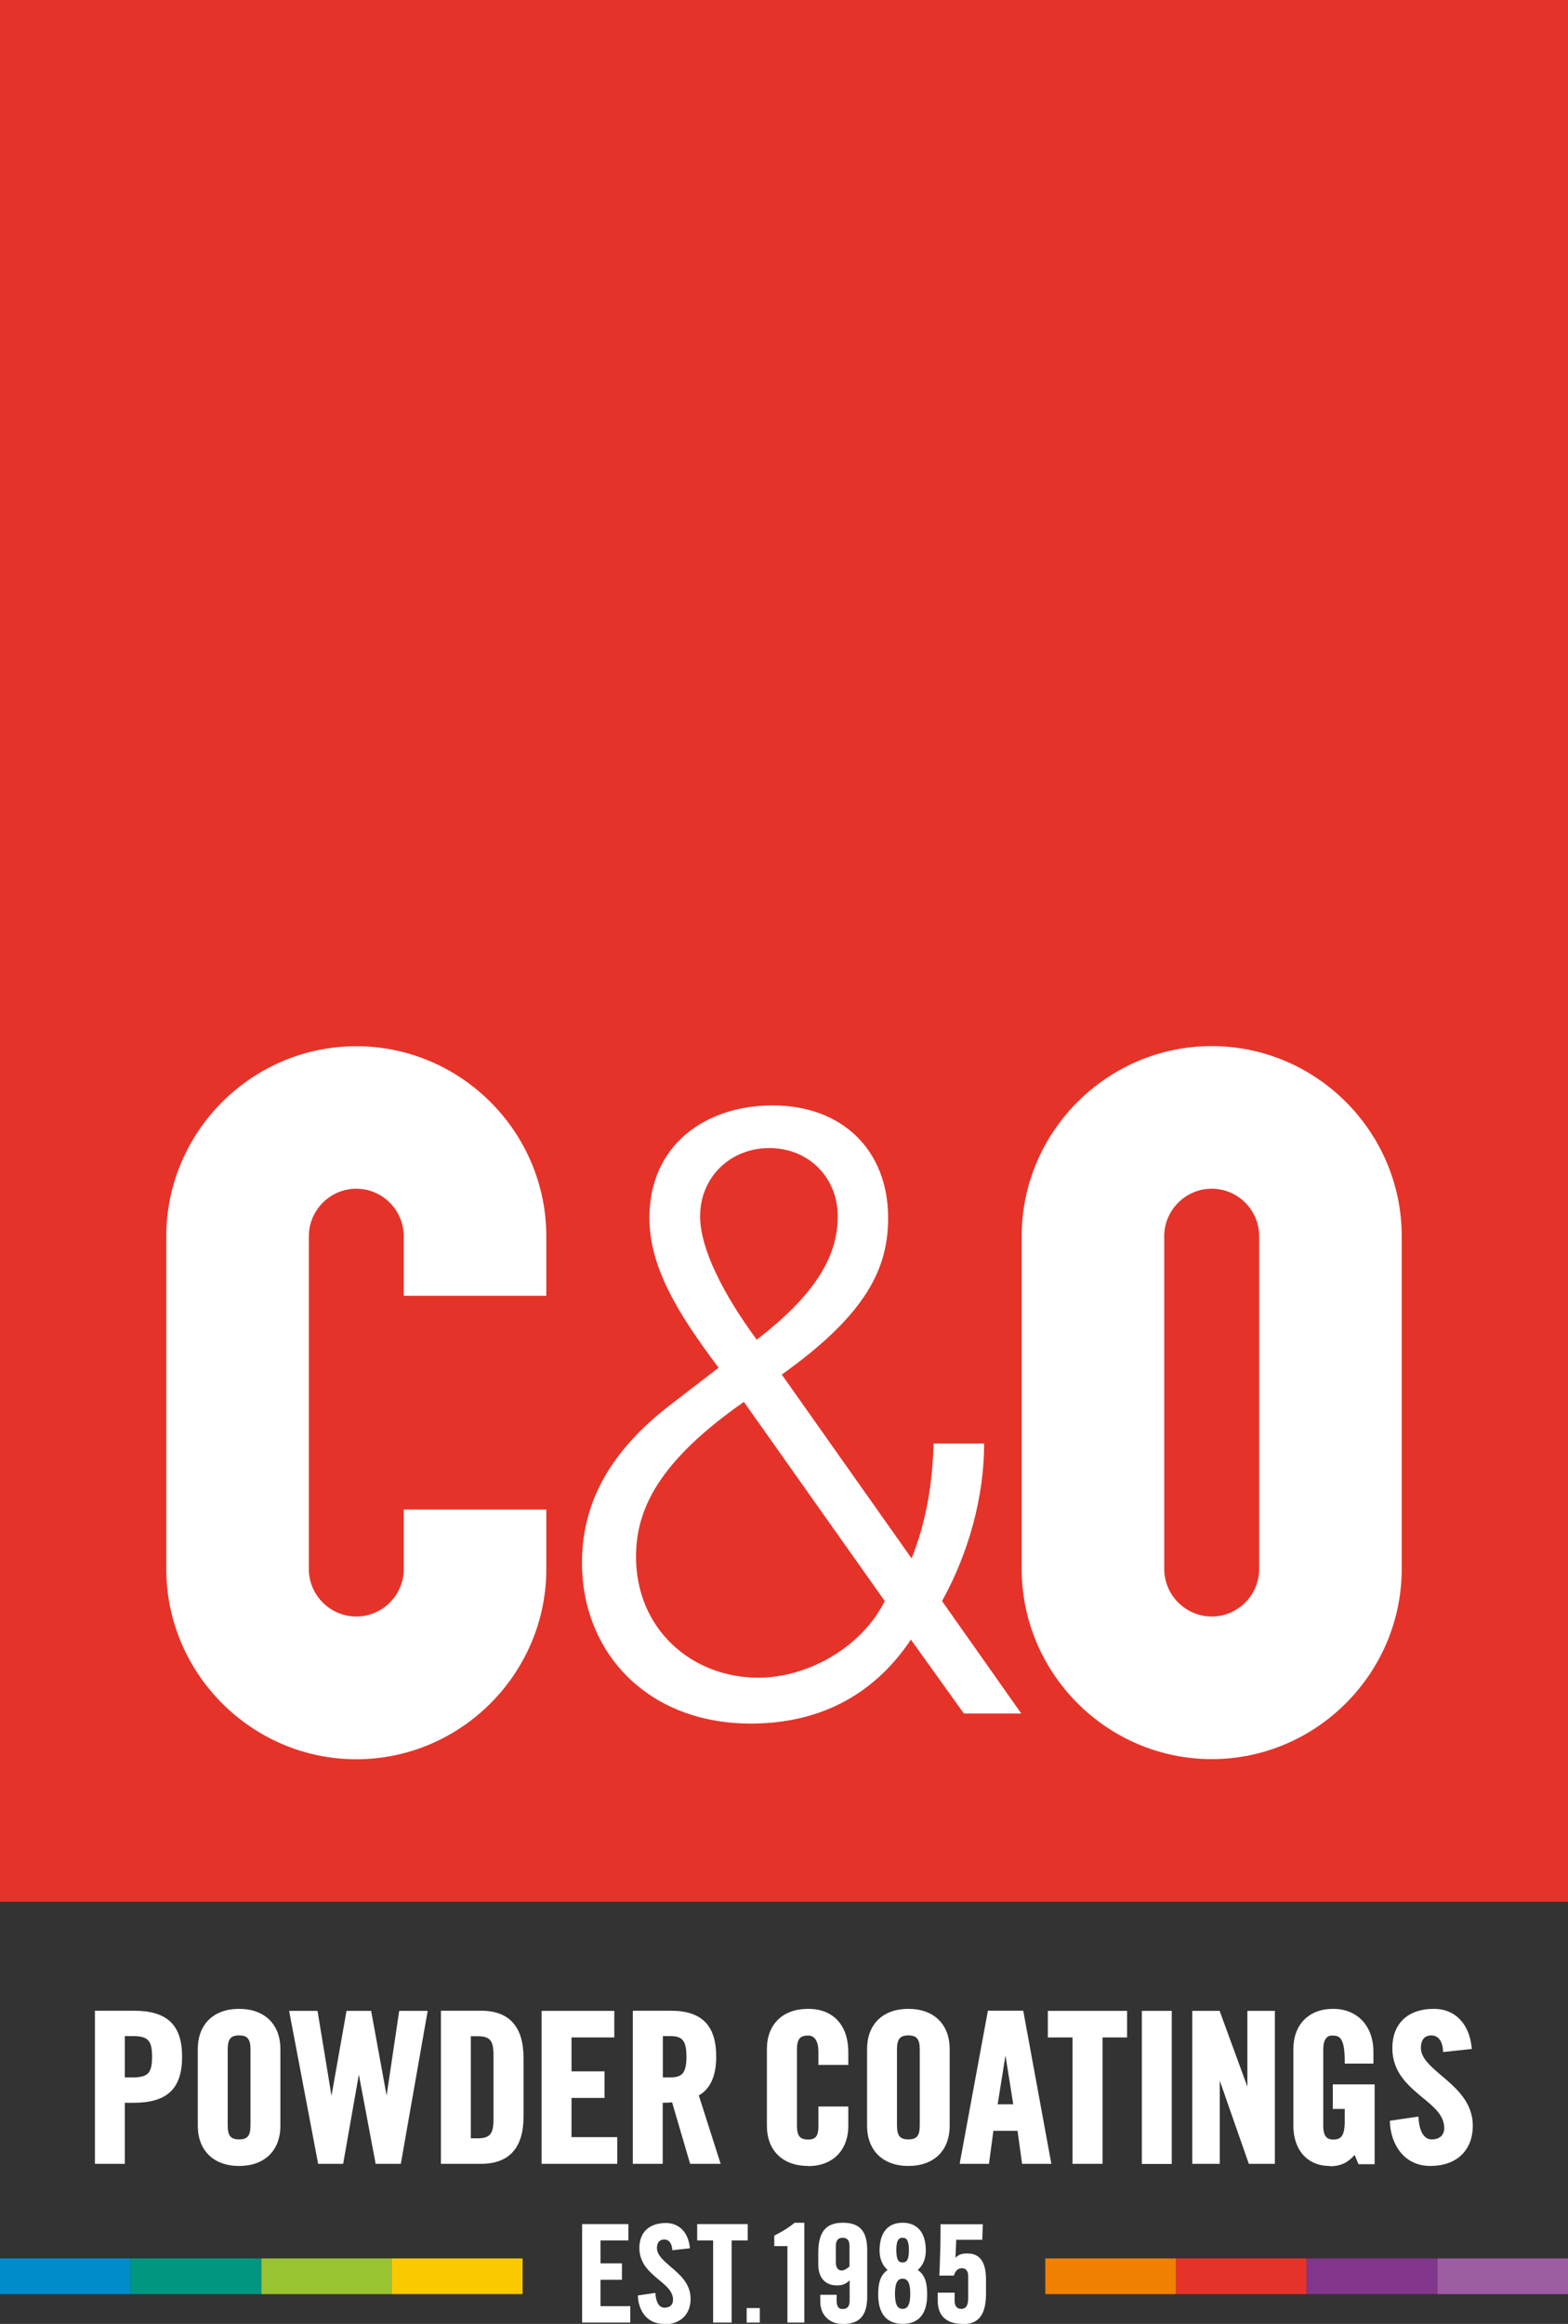
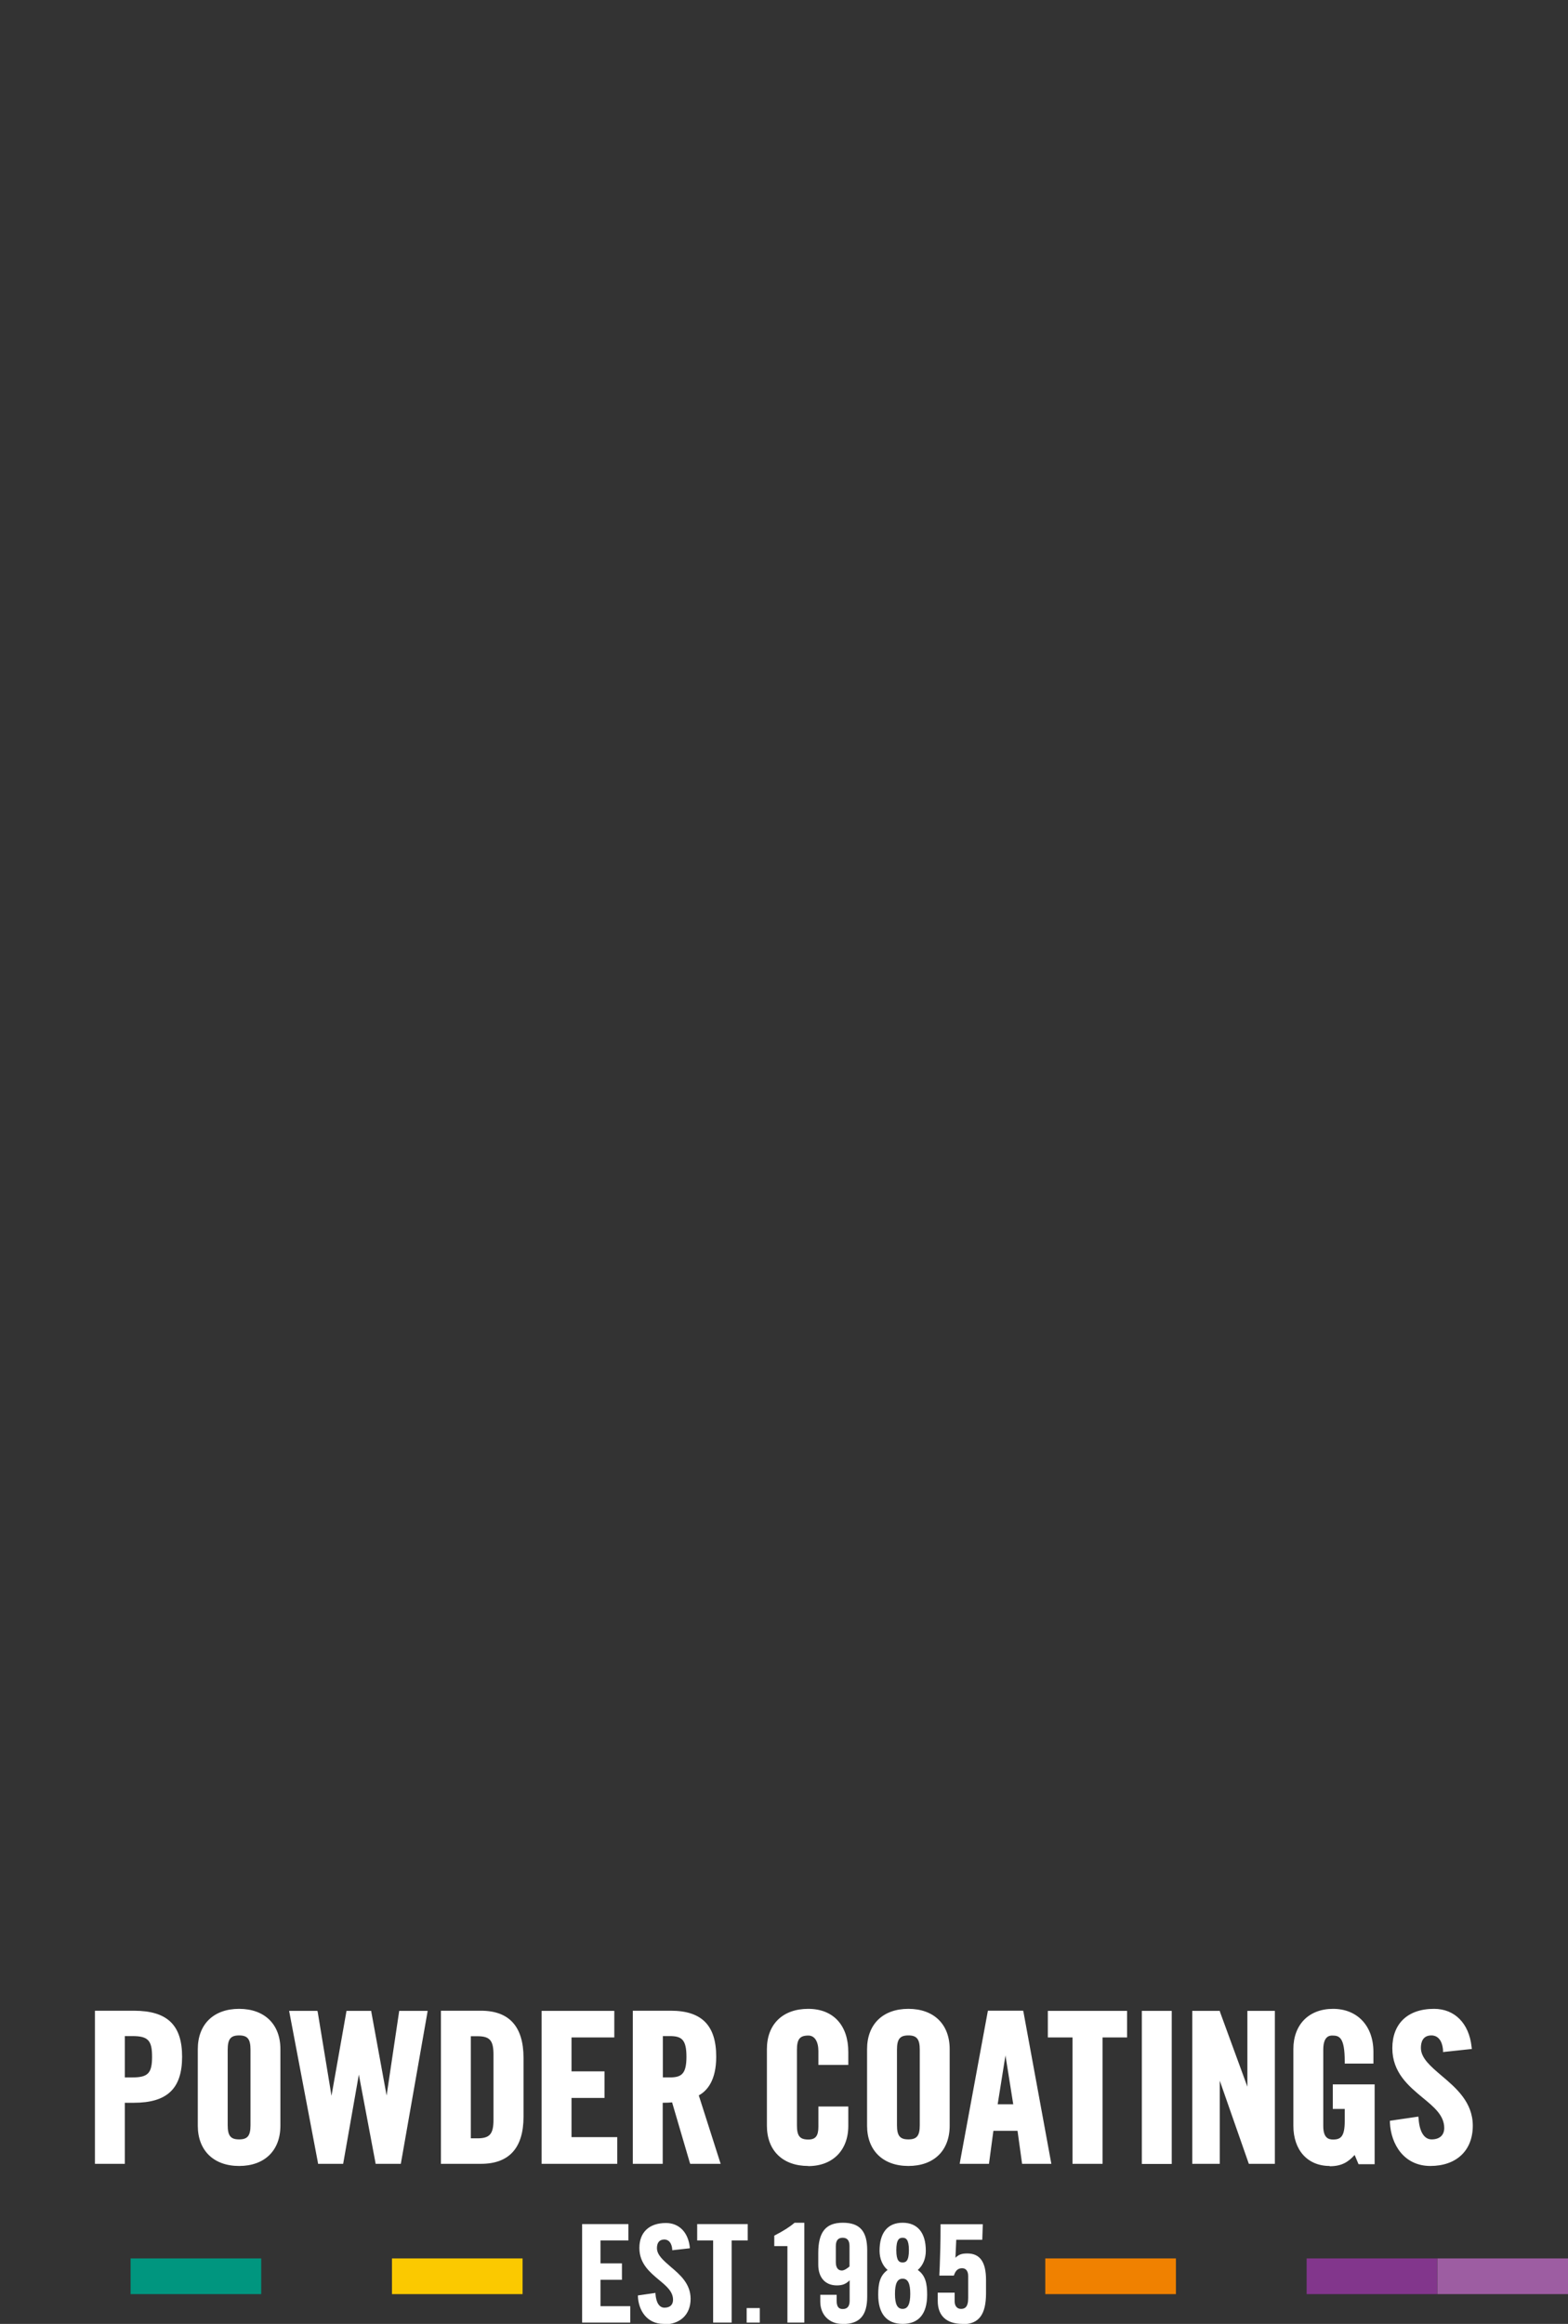
<svg xmlns="http://www.w3.org/2000/svg" id="Layer_2" viewBox="0 0 116.93 173.19">
  <rect x="0" y="0" width="116.93" height="173.19" fill="#333333" stroke="none" />
  <defs>
    <style>.cls-4{fill:#e63329}.cls-5{fill:#fff}</style>
  </defs>
  <g id="Layer_1-2">
-     <path class="cls-4" d="M0 0h116.93v141.73H0z" />
-     <path class="cls-5" d="M104.53 116.92c0 7.8-6.38 14.18-14.17 14.18s-14.17-6.38-14.17-14.18V92.13c0-7.79 6.38-14.17 14.17-14.17s14.17 6.38 14.17 14.17v24.79zM93.9 92.13c0-1.95-1.59-3.54-3.54-3.54s-3.54 1.6-3.54 3.54v24.79c0 1.95 1.59 3.55 3.54 3.55s3.54-1.59 3.54-3.55V92.13zM30.11 112.5v4.43c0 1.95-1.59 3.54-3.54 3.54s-3.54-1.59-3.54-3.54V92.14c0-1.95 1.59-3.55 3.54-3.55s3.54 1.6 3.54 3.55v4.43h10.63v-4.43c0-7.8-6.38-14.17-14.17-14.17S12.4 84.35 12.4 92.14v24.79c0 7.79 6.38 14.18 14.17 14.18s14.17-6.38 14.17-14.18v-4.43H30.11zm37.83 9.67c-2.52 3.8-6.42 6.28-11.95 6.28-7.74 0-12.59-5.33-12.59-11.99 0-4.76 2.39-8.5 6.48-11.68l3.71-2.85c-3.21-4.25-5.16-7.62-5.16-11.17 0-5.46 4.22-8.38 9.18-8.38 5.22 0 8.62 3.36 8.62 8.38 0 3.68-1.51 7.11-7.93 11.68l9.68 13.7c1.13-2.79 1.57-5.78 1.64-8.56h3.77c0 3.93-1.13 8.12-3.14 11.74l5.91 8.38h-4.28l-3.96-5.52zm-12.46-17.7c-6.35 4.44-8.05 7.99-8.05 11.55 0 5.39 4.15 9.01 9.12 9.01 3.65 0 7.68-2.22 9.43-5.71l-10.51-14.85zm.95-4.63c4.97-3.81 6.04-6.73 6.04-9.2 0-2.92-2.2-5.08-5.1-5.08s-5.16 2.16-5.16 5.08c0 2.41 1.7 5.77 4.22 9.2" />
-     <path fill="#008bcb" d="M0 168.31h9.74v2.66H0z" />
    <path fill="#00967f" d="M9.74 168.31h9.74v2.66H9.74z" />
-     <path fill="#9ac331" d="M19.49 168.31h9.74v2.66h-9.74z" />
+     <path fill="#9ac331" d="M19.49 168.31h9.74h-9.74z" />
    <path fill="#fbc900" d="M29.23 168.31h9.74v2.66h-9.74z" />
    <path fill="#f08100" d="M77.95 168.31h9.74v2.66h-9.74z" />
-     <path class="cls-4" d="M87.7 168.31h9.74v2.66H87.7z" />
    <path fill="#82368c" d="M97.44 168.31h9.74v2.66h-9.74z" />
    <path fill="#9d5da2" d="M107.19 168.31h9.74v2.66h-9.74z" />
    <path class="cls-5" d="M9.31 161.26H7.08v-11.41h2.9c2.49 0 3.6 1.06 3.6 3.43s-1.11 3.43-3.6 3.43h-.67v4.55zm0-6.44h.57c1.16 0 1.46-.32 1.46-1.54s-.3-1.54-1.46-1.54h-.57v3.08zm8.52 6.6c-1.9 0-3.08-1.16-3.08-3v-5.71c0-1.85 1.18-3 3.08-3s3.08 1.15 3.08 3v5.71c0 1.85-1.18 3-3.08 3m0-9.73c-.63 0-.85.27-.85 1.07v5.62c0 .79.22 1.06.85 1.06s.85-.27.85-1.06v-5.62c0-.79-.21-1.07-.85-1.07m12.06 9.57h-1.88l-.02-.13-1.23-6.52-1.17 6.65h-1.87l-.02-.13-2.14-11.27h2.11l.03.13 1.02 6.2 1.12-6.33h1.84l.02.13 1.13 6.18.94-6.31h2.12l-.03.19-1.97 11.21zm5.98 0h-2.99v-11.41h2.99c2.1 0 3.17 1.18 3.17 3.51v4.39c0 2.32-1.07 3.51-3.17 3.51m-.76-1.9h.49c.92 0 1.2-.32 1.2-1.38v-4.85c0-1.07-.27-1.38-1.2-1.38h-.49v7.61zm10.92 1.9h-5.64v-11.4h5.42v1.98h-3.19v2.53h2.46v1.98h-2.46v2.92h3.41v1.99zm7.72 0h-2.28l-.04-.12-1.31-4.46c-.18.02-.43.03-.7.03v4.55h-2.23v-11.41h2.83c2.31 0 3.39 1.09 3.39 3.43 0 1.77-.68 2.54-1.3 2.88l1.63 5.1zm-4.32-6.44h.51c.86 0 1.25-.23 1.25-1.54s-.38-1.54-1.25-1.54h-.51v3.08zm10.84 6.6c-1.9 0-3.08-1.15-3.08-3v-5.71c0-1.85 1.18-3 3.08-3s2.99 1.26 2.99 3.21v.97h-2.23v-1.02c0-.73-.28-1.17-.75-1.17-.64 0-.85.27-.85 1.07v5.62c0 .79.21 1.06.85 1.06.54 0 .75-.27.75-.96v-1.5h2.23v1.44c0 1.83-1.17 3-2.99 3m7.47-.01c-1.9 0-3.08-1.16-3.08-3v-5.71c0-1.85 1.18-3 3.08-3s3.08 1.15 3.08 3v5.71c0 1.85-1.17 3-3.08 3m0-9.73c-.63 0-.85.27-.85 1.07v5.62c0 .79.22 1.06.85 1.06s.85-.27.85-1.06v-5.62c0-.79-.22-1.07-.85-1.07m10.66 9.57h-2.18l-.34-2.46h-1.8l-.33 2.46h-2.18l.03-.2 2.07-11.21h2.63l.03.13 2.07 11.27zm-3.99-4.44h1.15l-.58-3.64-.58 3.64zm7.81 4.44h-2.24v-9.42h-1.84v-1.98h5.91v1.98h-1.83v9.42zm2.93-11.4h2.23v11.41h-2.23zm9.92 11.4h-1.94l-.04-.11-2.13-6.09v6.2h-2.05v-11.4h2.05l.03.11 2.03 5.54v-5.65h2.05v11.4zm4.09.16c-1.65 0-2.71-1.18-2.71-3v-5.71c0-1.83 1.16-3 2.96-3s3.01 1.26 3.01 3.21v.87h-2.14v-.17c0-1.78-.4-1.92-.92-1.92-.17 0-.68 0-.68 1.05v5.7c0 .88.39 1 .73 1 .57 0 .87-.22.87-1.37v-.91h-.89v-1.83h3.12v5.95h-1.2l-.29-.69c-.5.55-.99.84-1.87.84m7.52-.02c-1.98 0-2.94-1.62-3.02-3.22v-.15l2.12-.31.02.18c.07.96.42 1.52.97 1.52.59 0 .94-.31.94-.85 0-.92-.74-1.55-1.61-2.26-1.06-.88-2.26-1.88-2.26-3.69s1.13-2.93 3.11-2.93c1.54 0 2.61 1.08 2.8 2.83l.02.16-2.15.23v-.16c-.09-.98-.63-1.08-.86-1.08-.65 0-.79.5-.79.93 0 .76.72 1.37 1.54 2.07 1.09.92 2.33 1.98 2.33 3.73 0 1.85-1.22 3-3.17 3M47 173.09h-3.59v-7.34h3.45v1.22h-2.08v1.71h1.6v1.22h-1.6v1.97H47v1.22zm2.49.1c-1.27 0-1.88-1.04-1.92-2.06v-.06l.06-.01 1.25-.18v.08c.05.65.29 1.02.67 1.02.41 0 .64-.21.64-.59 0-.61-.49-1.02-1.06-1.49-.68-.57-1.45-1.21-1.45-2.37s.72-1.86 1.98-1.86c.98 0 1.66.69 1.78 1.81v.07l-.06.01-1.25.14v-.07c-.06-.66-.43-.73-.59-.73-.36 0-.55.23-.55.64 0 .51.47.91 1.01 1.38.7.59 1.5 1.27 1.5 2.4 0 1.18-.78 1.91-2.02 1.91m5.08-.14h-1.38v-6.12h-1.19v-1.22h3.77v1.22h-1.2v6.12zm1.12-1.08h.98v1.08h-.98zm4.3 1.08h-1.26v-5.7h-.98v-.78l.04-.02c.64-.33 1.1-.62 1.45-.92l.02-.02h.73v7.44zm2.82.1c-.48 0-.89-.17-1.19-.48-.29-.3-.44-.72-.44-1.18v-.51h1.22v.44c0 .54.23.62.46.62.34 0 .51-.2.51-.62v-1.52c-.25.24-.48.38-.95.38-.87 0-1.39-.58-1.39-1.55v-.86c0-1.57.56-2.26 1.83-2.26s1.82.63 1.82 2.05v3.45c0 1.41-.56 2.05-1.82 2.05h-.04zm.04-6.42c-.34 0-.51.2-.51.62v1.2c0 .4.16.62.45.62.19 0 .44-.19.57-.3v-1.52c0-.42-.17-.62-.51-.62m4.48 6.42c-1.19 0-1.83-.75-1.83-2.17 0-.83.12-1.43.7-1.85-.38-.32-.6-.85-.6-1.43 0-1.35.61-2.09 1.72-2.09s1.73.74 1.73 2.09c0 .59-.22 1.11-.6 1.43.58.41.7 1.02.7 1.85 0 1.42-.63 2.17-1.83 2.17m0-3.37c-.39 0-.57.35-.57 1.13s.18 1.12.57 1.12.57-.35.57-1.12-.17-1.13-.57-1.13m0-3.05c-.24 0-.47.11-.47.92s.22.92.47.92.47-.11.47-.92-.23-.92-.47-.92m4.47 6.42c-1.19 0-1.85-.6-1.85-1.71v-.62h1.26v.65c0 .34.18.56.47.56.27 0 .54-.1.54-.81v-1.63c0-.37-.16-.59-.45-.59s-.48.15-.6.5l-.02.05h-1.08v-.07l.03-.64c.03-.87.06-1.69.06-3.05v-.07h3.15l-.04 1.16h-1.94l-.06 1.34c.27-.27.52-.32.89-.32.94 0 1.39.64 1.39 1.97v1c0 1.59-.54 2.3-1.74 2.3" />
  </g>
</svg>